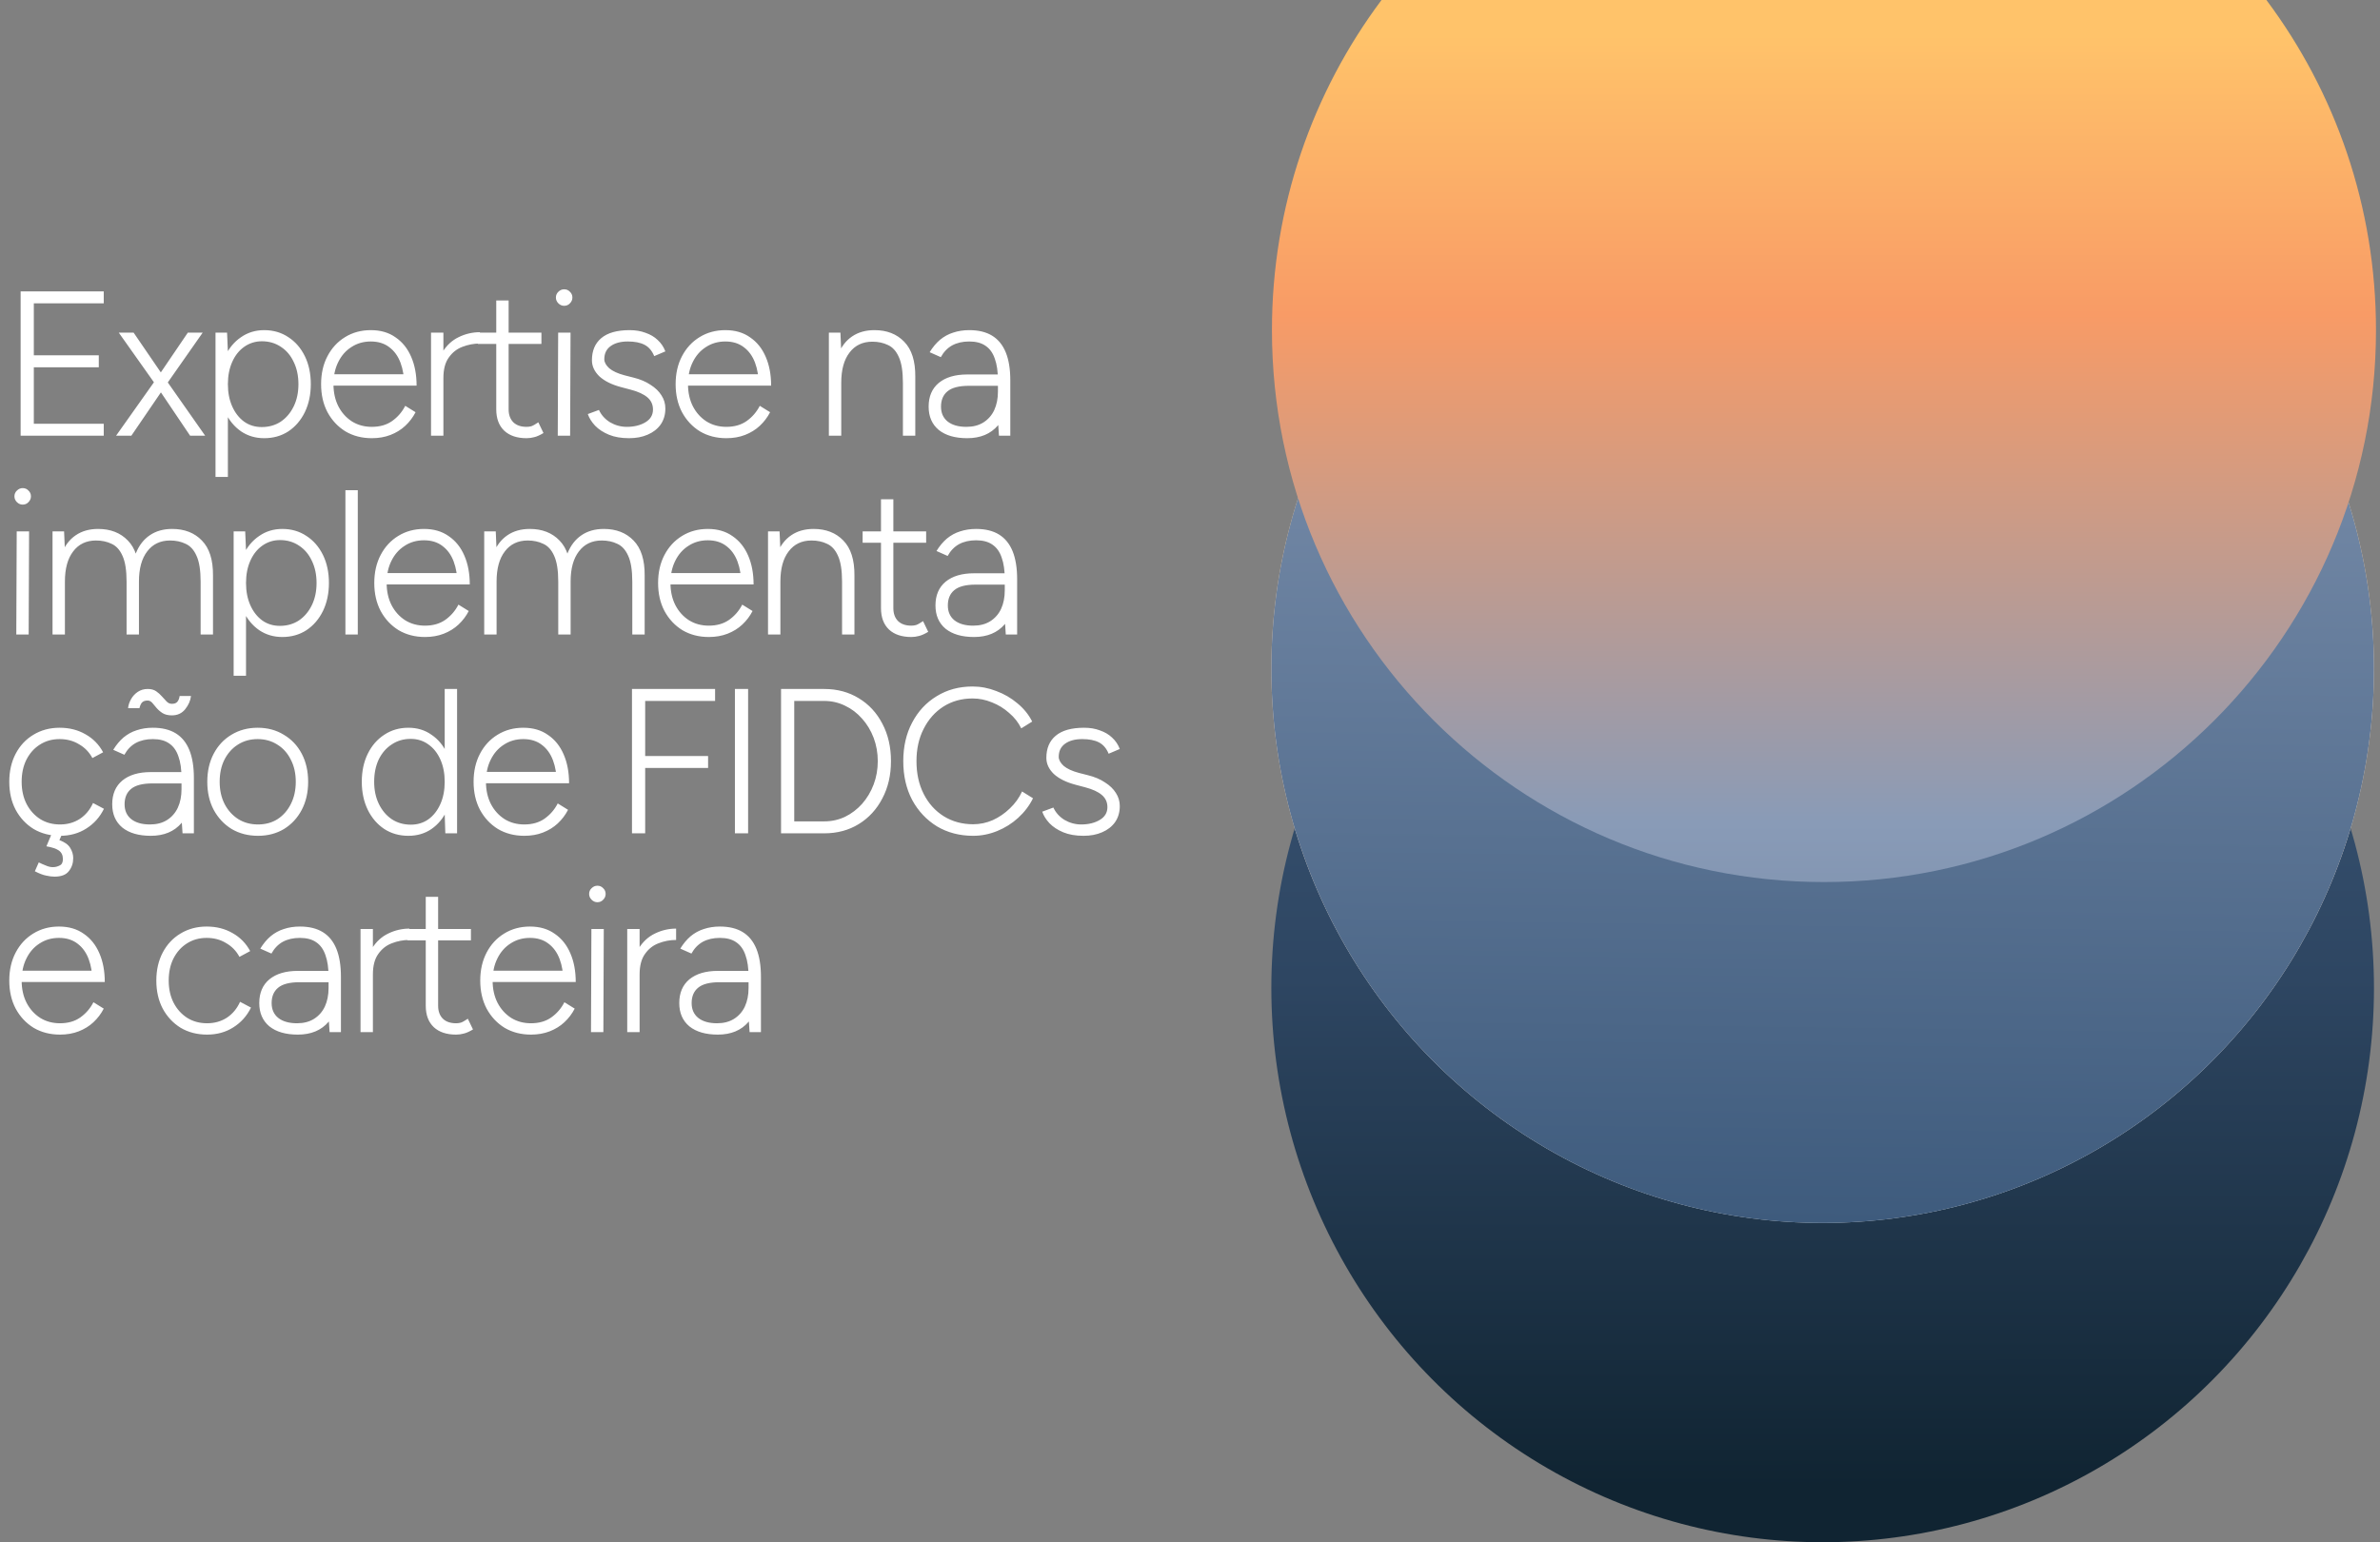
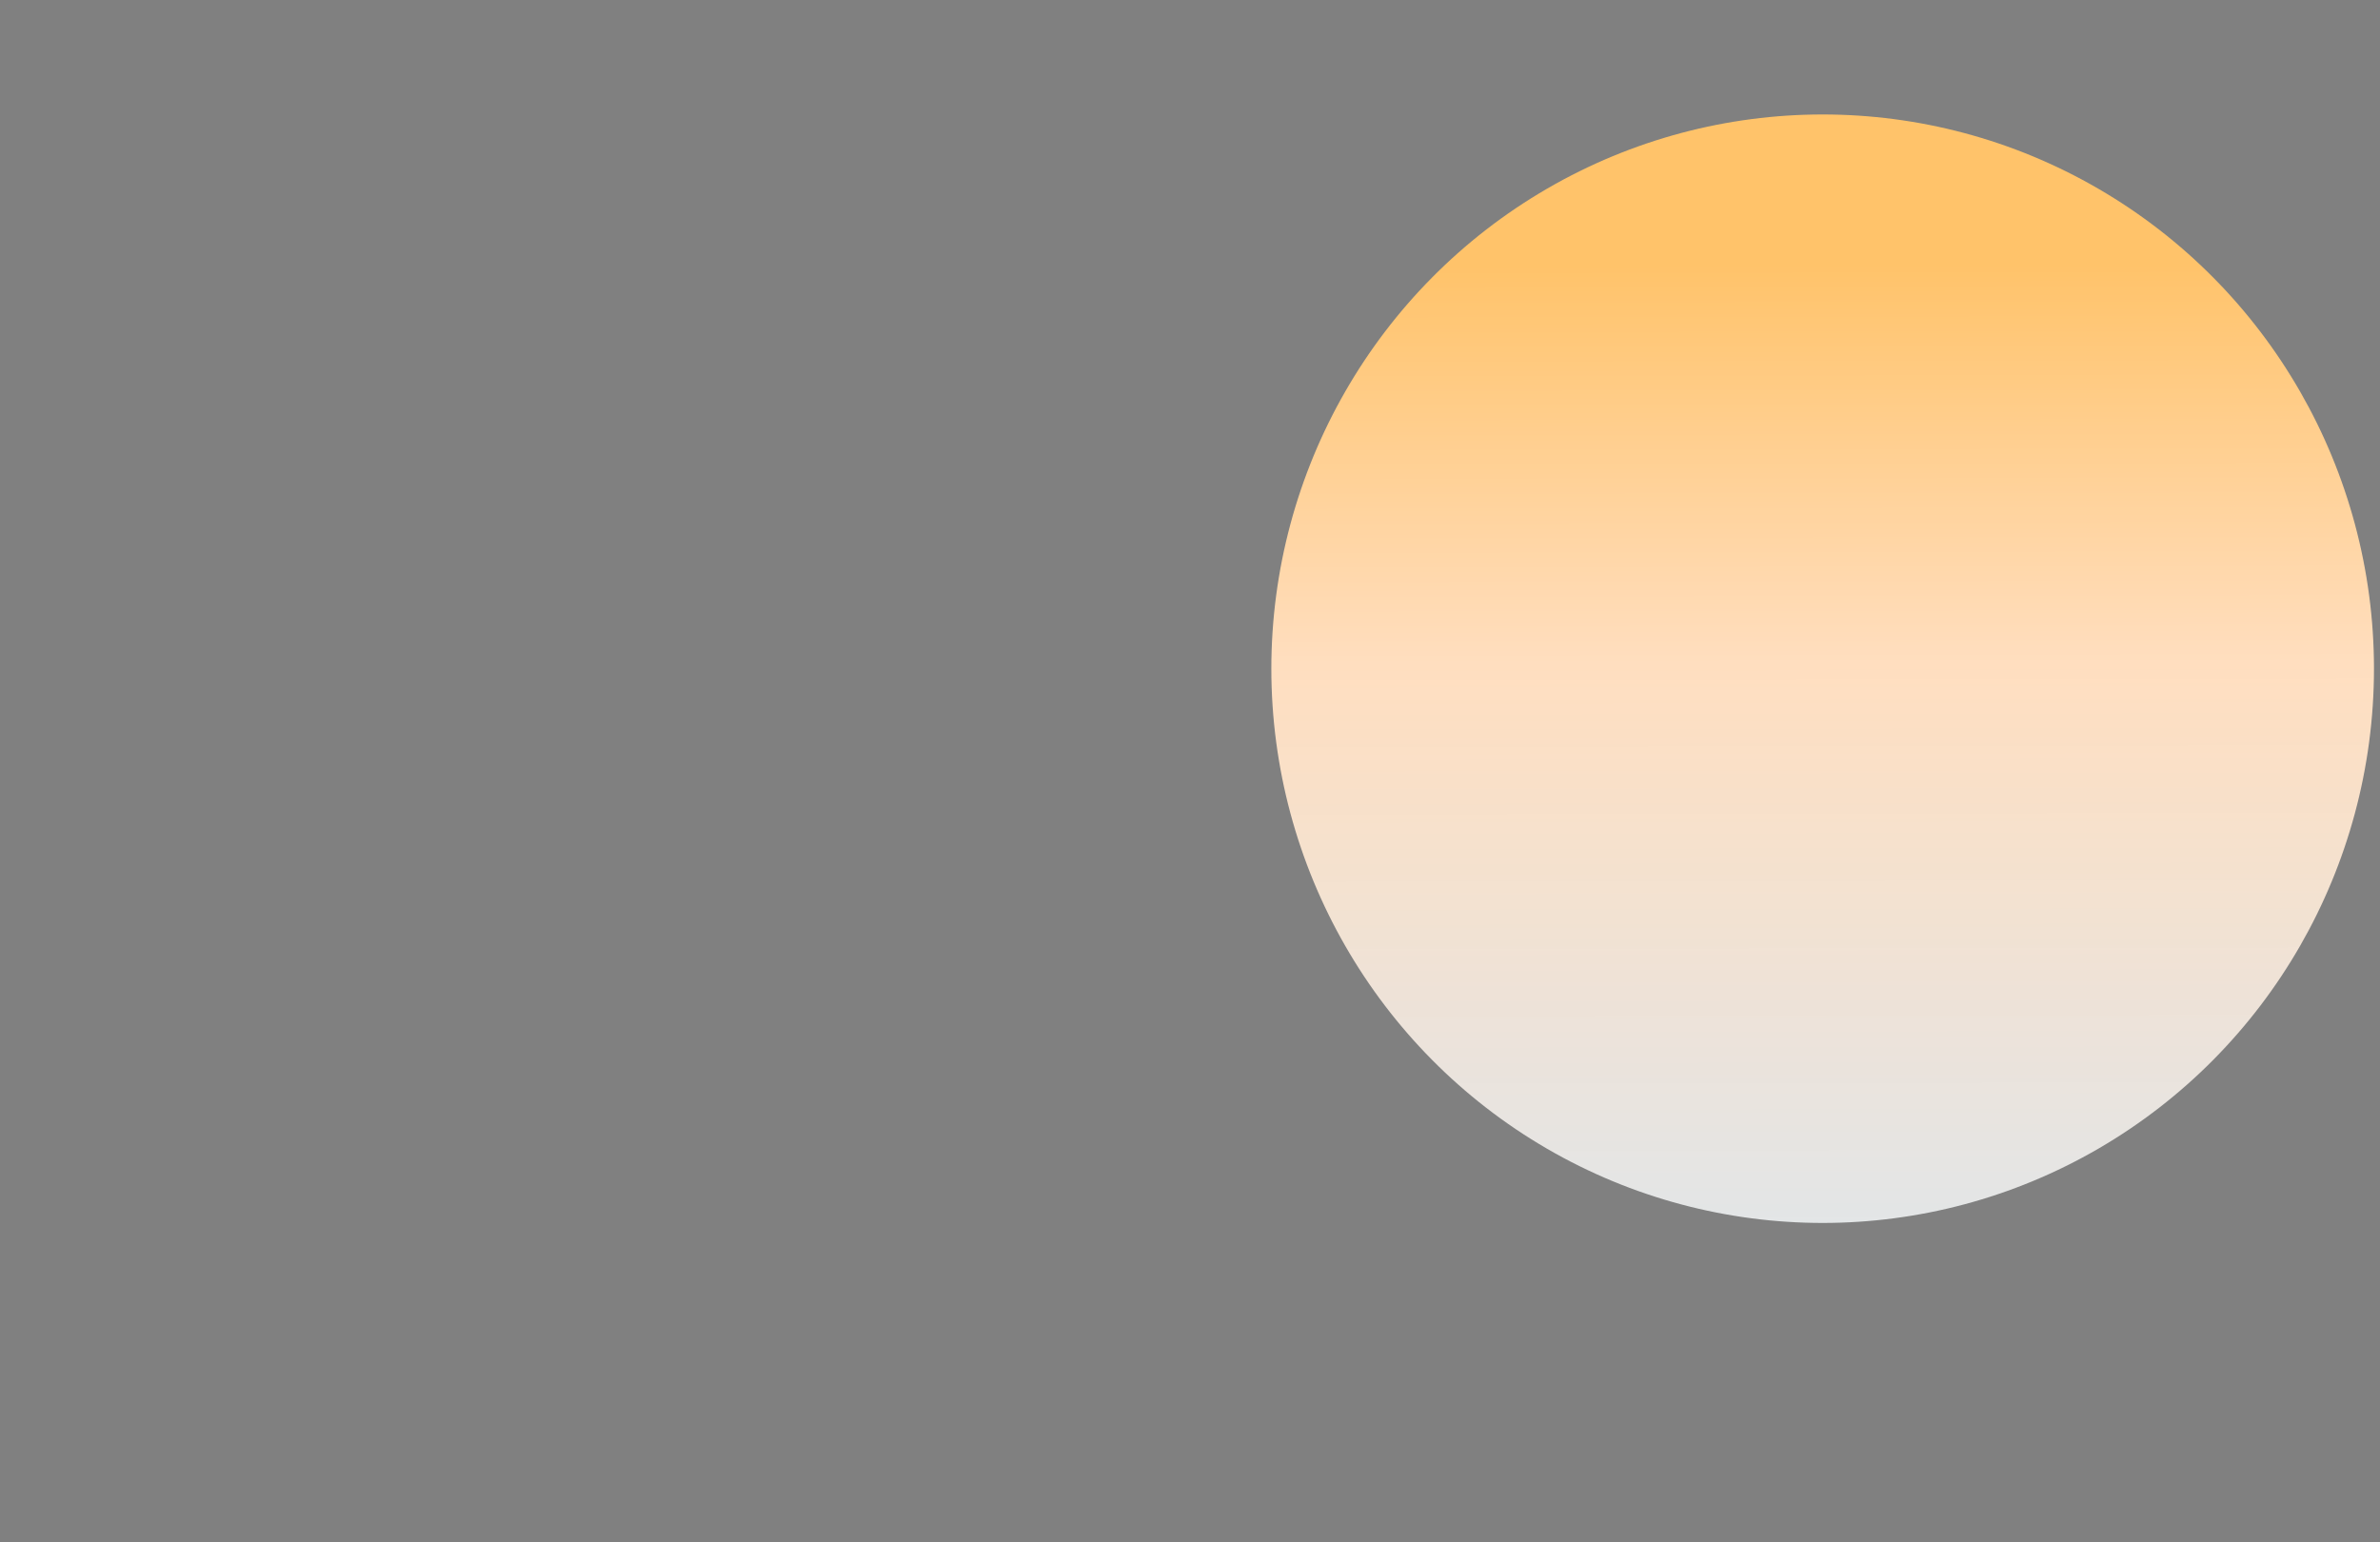
<svg xmlns="http://www.w3.org/2000/svg" width="395" height="256" viewBox="0 0 395 256" fill="none">
  <rect x="0" y="0" width="395" height="256" fill="#808080" stroke="none" />
-   <ellipse cx="302.5" cy="164" rx="91.5" ry="92" transform="rotate(180 302.5 164)" fill="url(#paint0_linear_914_60)" />
  <ellipse cx="302.5" cy="111" rx="91.5" ry="92" transform="rotate(180 302.5 111)" fill="url(#paint1_linear_914_60)" />
-   <ellipse cx="302.5" cy="111" rx="91.5" ry="92" transform="rotate(180 302.5 111)" fill="url(#paint2_linear_914_60)" />
-   <path fill-rule="evenodd" clip-rule="evenodd" d="M229.288 1.44287e-05C217.865 15.283 211.1 34.251 211.1 54.798C211.1 105.397 252.119 146.415 302.717 146.415C353.316 146.415 394.334 105.397 394.334 54.798C394.334 34.251 387.57 15.283 376.146 1.59004e-06L229.288 1.44287e-05Z" fill="url(#paint3_linear_914_60)" />
-   <path d="M3.423 72.326L3.423 48.365H5.614L5.614 72.326L3.423 72.326ZM5.614 72.326L5.614 70.341L17.218 70.341L17.218 72.326L5.614 72.326ZM5.614 60.962L5.614 58.976L16.396 58.976L16.396 60.962L5.614 60.962ZM5.614 50.35L5.614 48.365L17.218 48.365L17.218 50.35L5.614 50.35ZM19.264 72.326L26.247 62.468L31.176 55.211H33.641L27.24 64.35L21.797 72.326L19.264 72.326ZM31.553 72.326L26.179 64.35L19.709 55.211H22.174L27.137 62.468L34.052 72.326H31.553ZM35.768 79.172L35.768 55.211H37.685L37.822 58.36L37.822 79.172H35.768ZM43.847 72.737C42.409 72.737 41.131 72.36 40.013 71.607C38.895 70.831 38.016 69.77 37.377 68.424C36.761 67.055 36.453 65.503 36.453 63.769C36.453 62.011 36.761 60.459 37.377 59.113C38.016 57.767 38.895 56.717 40.013 55.964C41.131 55.188 42.409 54.8 43.847 54.8C45.353 54.8 46.688 55.188 47.852 55.964C49.016 56.717 49.928 57.767 50.59 59.113C51.252 60.459 51.583 62.011 51.583 63.769C51.583 65.503 51.252 67.055 50.59 68.424C49.928 69.77 49.016 70.831 47.852 71.607C46.688 72.36 45.353 72.737 43.847 72.737ZM43.436 70.888C44.623 70.888 45.672 70.592 46.585 69.999C47.498 69.382 48.217 68.538 48.742 67.465C49.267 66.393 49.529 65.161 49.529 63.769C49.529 62.377 49.267 61.144 48.742 60.072C48.24 58.999 47.532 58.166 46.62 57.573C45.707 56.957 44.657 56.648 43.47 56.648C42.375 56.648 41.394 56.957 40.526 57.573C39.682 58.166 39.02 58.999 38.541 60.072C38.062 61.144 37.822 62.377 37.822 63.769C37.822 65.161 38.062 66.393 38.541 67.465C39.02 68.538 39.682 69.382 40.526 69.999C41.371 70.592 42.341 70.888 43.436 70.888ZM61.712 72.737C60.069 72.737 58.609 72.36 57.331 71.607C56.076 70.831 55.083 69.77 54.353 68.424C53.645 67.078 53.291 65.526 53.291 63.769C53.291 62.011 53.645 60.459 54.353 59.113C55.06 57.767 56.03 56.717 57.262 55.964C58.517 55.188 59.944 54.8 61.541 54.8C63.161 54.8 64.531 55.199 65.649 55.998C66.79 56.774 67.657 57.858 68.25 59.25C68.844 60.619 69.14 62.205 69.14 64.008H67.087C67.087 62.57 66.881 61.304 66.47 60.209C66.059 59.113 65.443 58.257 64.622 57.641C63.8 57.002 62.773 56.683 61.541 56.683C60.332 56.683 59.259 56.991 58.323 57.607C57.388 58.2 56.657 59.033 56.133 60.106C55.608 61.156 55.345 62.377 55.345 63.769C55.345 65.161 55.619 66.393 56.167 67.465C56.715 68.515 57.468 69.348 58.426 69.964C59.385 70.558 60.48 70.854 61.712 70.854C63.036 70.854 64.154 70.535 65.067 69.896C66.002 69.234 66.733 68.39 67.258 67.363L68.969 68.424C68.536 69.268 67.965 70.021 67.258 70.683C66.573 71.322 65.763 71.824 64.827 72.189C63.892 72.554 62.853 72.737 61.712 72.737ZM54.695 64.008L54.695 62.125L67.668 62.125V64.008L54.695 64.008ZM72.391 62.947C72.391 61.099 72.733 59.604 73.418 58.463C74.126 57.322 75.027 56.489 76.122 55.964C77.24 55.416 78.416 55.142 79.648 55.142L79.648 57.025C78.644 57.025 77.674 57.208 76.738 57.573C75.826 57.915 75.073 58.508 74.479 59.353C73.886 60.174 73.589 61.304 73.589 62.742L72.391 62.947ZM71.535 72.326L71.535 55.211L73.589 55.211L73.589 72.326H71.535ZM87.393 72.737C85.819 72.737 84.586 72.326 83.696 71.505C82.806 70.66 82.361 69.474 82.361 67.945L82.361 49.871H84.415L84.415 67.945C84.415 68.858 84.678 69.576 85.203 70.101C85.727 70.603 86.458 70.854 87.393 70.854C87.667 70.854 87.93 70.82 88.181 70.752C88.454 70.66 88.842 70.444 89.344 70.101L90.2 71.881C89.584 72.246 89.071 72.475 88.66 72.566C88.249 72.68 87.827 72.737 87.393 72.737ZM79.315 57.093L79.315 55.211L89.858 55.211L89.858 57.093L79.315 57.093ZM92.568 72.326L92.636 55.211L94.69 55.211L94.621 72.326L92.568 72.326ZM93.629 50.761C93.264 50.761 92.944 50.624 92.67 50.35C92.397 50.076 92.26 49.757 92.26 49.392C92.26 49.004 92.397 48.684 92.67 48.433C92.944 48.159 93.264 48.022 93.629 48.022C94.017 48.022 94.336 48.159 94.587 48.433C94.861 48.684 94.998 49.004 94.998 49.392C94.998 49.757 94.861 50.076 94.587 50.35C94.336 50.624 94.017 50.761 93.629 50.761ZM104.402 72.737C103.101 72.737 101.983 72.543 101.048 72.155C100.112 71.767 99.347 71.265 98.754 70.649C98.184 70.033 97.784 69.394 97.556 68.732L99.404 68.047C99.792 68.892 100.409 69.576 101.253 70.101C102.12 70.603 103.044 70.854 104.026 70.854C105.235 70.854 106.262 70.603 107.106 70.101C107.951 69.599 108.373 68.892 108.373 67.979C108.373 67.157 108.065 66.484 107.449 65.959C106.833 65.434 105.92 65.012 104.71 64.693L103.033 64.248C101.504 63.837 100.317 63.244 99.473 62.468C98.651 61.669 98.241 60.779 98.241 59.798C98.241 58.223 98.754 57.002 99.781 56.135C100.831 55.245 102.405 54.8 104.505 54.8C105.486 54.8 106.365 54.948 107.141 55.245C107.939 55.519 108.613 55.918 109.16 56.443C109.731 56.968 110.153 57.596 110.427 58.326L108.578 59.113C108.213 58.223 107.677 57.596 106.969 57.23C106.262 56.865 105.338 56.683 104.197 56.683C102.987 56.683 102.029 56.945 101.321 57.47C100.637 57.972 100.294 58.691 100.294 59.627C100.294 60.129 100.568 60.631 101.116 61.133C101.687 61.612 102.531 62 103.649 62.297L105.121 62.673C106.239 62.947 107.186 63.346 107.962 63.871C108.761 64.373 109.366 64.955 109.776 65.617C110.21 66.279 110.427 67.009 110.427 67.808C110.427 68.835 110.164 69.725 109.639 70.478C109.115 71.208 108.396 71.767 107.483 72.155C106.593 72.543 105.566 72.737 104.402 72.737ZM120.553 72.737C118.91 72.737 117.449 72.36 116.171 71.607C114.916 70.831 113.924 69.77 113.193 68.424C112.486 67.078 112.132 65.526 112.132 63.769C112.132 62.011 112.486 60.459 113.193 59.113C113.901 57.767 114.871 56.717 116.103 55.964C117.358 55.188 118.784 54.8 120.382 54.8C122.002 54.8 123.371 55.199 124.489 55.998C125.63 56.774 126.498 57.858 127.091 59.25C127.684 60.619 127.981 62.205 127.981 64.008L125.927 64.008C125.927 62.57 125.722 61.304 125.311 60.209C124.9 59.113 124.284 58.257 123.462 57.641C122.641 57.002 121.614 56.683 120.382 56.683C119.172 56.683 118.1 56.991 117.164 57.607C116.228 58.2 115.498 59.033 114.973 60.106C114.448 61.156 114.186 62.377 114.186 63.769C114.186 65.161 114.46 66.393 115.007 67.465C115.555 68.515 116.308 69.348 117.267 69.964C118.225 70.558 119.321 70.854 120.553 70.854C121.876 70.854 122.995 70.535 123.907 69.896C124.843 69.234 125.573 68.39 126.098 67.363L127.81 68.424C127.376 69.268 126.806 70.021 126.098 70.683C125.414 71.322 124.603 71.824 123.668 72.189C122.732 72.554 121.694 72.737 120.553 72.737ZM113.536 64.008V62.125L126.509 62.125V64.008L113.536 64.008ZM137.564 72.326L137.564 55.211L139.481 55.211L139.618 58.36L139.618 72.326L137.564 72.326ZM149.853 72.326L149.853 63.563L151.907 62.536L151.907 72.326H149.853ZM149.853 63.563C149.853 61.669 149.625 60.231 149.169 59.25C148.735 58.269 148.13 57.607 147.354 57.265C146.601 56.9 145.746 56.717 144.787 56.717C143.167 56.717 141.9 57.322 140.987 58.531C140.075 59.718 139.618 61.384 139.618 63.529H138.352C138.352 61.703 138.603 60.14 139.105 58.839C139.63 57.538 140.394 56.546 141.398 55.861C142.425 55.154 143.669 54.8 145.129 54.8C147.183 54.8 148.826 55.439 150.059 56.717C151.314 57.995 151.93 59.935 151.907 62.536L149.853 63.563ZM165.795 72.326L165.624 69.759L165.624 63.152C165.624 61.692 165.452 60.494 165.11 59.558C164.791 58.6 164.277 57.881 163.57 57.402C162.885 56.922 161.984 56.683 160.866 56.683C159.77 56.683 158.823 56.9 158.024 57.333C157.249 57.767 156.621 58.417 156.142 59.284L154.293 58.463C154.795 57.641 155.366 56.957 156.005 56.409C156.667 55.861 157.397 55.462 158.196 55.211C159.017 54.937 159.907 54.8 160.866 54.8C162.395 54.8 163.661 55.108 164.665 55.724C165.669 56.34 166.422 57.265 166.924 58.497C167.426 59.729 167.677 61.281 167.677 63.152L167.677 72.326H165.795ZM160.523 72.737C158.515 72.737 156.94 72.281 155.799 71.368C154.681 70.432 154.122 69.143 154.122 67.5C154.122 65.811 154.681 64.499 155.799 63.563C156.94 62.627 158.515 62.16 160.523 62.16L165.658 62.16V64.042H160.797C159.154 64.042 157.967 64.35 157.237 64.967C156.53 65.56 156.176 66.404 156.176 67.5C156.176 68.549 156.541 69.371 157.271 69.964C158.024 70.558 159.063 70.854 160.386 70.854C161.482 70.854 162.417 70.615 163.193 70.135C163.992 69.633 164.597 68.949 165.007 68.082C165.418 67.192 165.624 66.165 165.624 65.001H167.472C167.472 67.329 166.856 69.2 165.624 70.615C164.414 72.029 162.714 72.737 160.523 72.737ZM2.704 105.326L2.773 88.211H4.827L4.758 105.326H2.704ZM3.765 83.761C3.4 83.761 3.081 83.624 2.807 83.35C2.533 83.076 2.396 82.757 2.396 82.392C2.396 82.004 2.533 81.684 2.807 81.433C3.081 81.159 3.4 81.022 3.765 81.022C4.153 81.022 4.473 81.159 4.724 81.433C4.998 81.684 5.135 82.004 5.135 82.392C5.135 82.757 4.998 83.076 4.724 83.35C4.473 83.624 4.153 83.761 3.765 83.761ZM8.719 105.326L8.719 88.211L10.636 88.211L10.773 91.36L10.773 105.326L8.719 105.326ZM21.008 105.326L21.008 96.563L23.062 95.536L23.062 105.326L21.008 105.326ZM33.297 105.326L33.297 96.563L35.351 95.536L35.351 105.326H33.297ZM21.008 96.563C21.008 94.669 20.78 93.231 20.324 92.25C19.89 91.269 19.285 90.607 18.509 90.265C17.756 89.9 16.901 89.717 15.942 89.717C14.322 89.717 13.055 90.322 12.143 91.531C11.23 92.718 10.773 94.384 10.773 96.529L9.507 96.529C9.507 94.703 9.758 93.14 10.26 91.839C10.785 90.538 11.549 89.546 12.553 88.861C13.58 88.154 14.824 87.8 16.284 87.8C18.338 87.8 19.981 88.439 21.214 89.717C22.469 90.995 23.085 92.935 23.062 95.536L21.008 96.563ZM33.297 96.563C33.297 94.669 33.069 93.231 32.612 92.25C32.179 91.269 31.574 90.607 30.798 90.265C30.045 89.9 29.189 89.717 28.231 89.717C26.611 89.717 25.344 90.322 24.431 91.531C23.518 92.718 23.062 94.384 23.062 96.529L21.796 96.529C21.796 94.703 22.047 93.14 22.549 91.839C23.073 90.538 23.838 89.546 24.842 88.861C25.869 88.154 27.113 87.8 28.573 87.8C30.627 87.8 32.27 88.439 33.502 89.717C34.758 90.995 35.374 92.935 35.351 95.536L33.297 96.563ZM38.777 112.172L38.777 88.211L40.694 88.211L40.831 91.36L40.831 112.172H38.777ZM46.855 105.737C45.418 105.737 44.14 105.36 43.022 104.607C41.903 103.831 41.025 102.77 40.386 101.424C39.77 100.055 39.462 98.503 39.462 96.769C39.462 95.011 39.77 93.46 40.386 92.113C41.025 90.767 41.903 89.717 43.022 88.964C44.14 88.188 45.418 87.8 46.855 87.8C48.361 87.8 49.697 88.188 50.86 88.964C52.024 89.717 52.937 90.767 53.599 92.113C54.261 93.46 54.592 95.011 54.592 96.769C54.592 98.503 54.261 100.055 53.599 101.424C52.937 102.77 52.024 103.831 50.86 104.607C49.697 105.36 48.361 105.737 46.855 105.737ZM46.445 103.888C47.631 103.888 48.681 103.592 49.594 102.998C50.507 102.382 51.225 101.538 51.75 100.465C52.275 99.393 52.538 98.161 52.538 96.769C52.538 95.376 52.275 94.144 51.75 93.072C51.248 91.999 50.541 91.166 49.628 90.573C48.715 89.957 47.666 89.648 46.479 89.648C45.383 89.648 44.402 89.957 43.535 90.573C42.691 91.166 42.029 91.999 41.55 93.072C41.07 94.144 40.831 95.376 40.831 96.769C40.831 98.161 41.07 99.393 41.55 100.465C42.029 101.538 42.691 102.382 43.535 102.998C44.379 103.592 45.349 103.888 46.445 103.888ZM57.327 105.326L57.327 81.365H59.381L59.381 105.326H57.327ZM70.539 105.737C68.896 105.737 67.435 105.36 66.157 104.607C64.902 103.831 63.909 102.77 63.179 101.424C62.472 100.077 62.118 98.526 62.118 96.769C62.118 95.011 62.472 93.46 63.179 92.113C63.886 90.767 64.856 89.717 66.089 88.964C67.344 88.188 68.77 87.8 70.368 87.8C71.988 87.8 73.357 88.199 74.475 88.998C75.616 89.774 76.483 90.858 77.077 92.25C77.67 93.619 77.967 95.205 77.967 97.008L75.913 97.008C75.913 95.57 75.707 94.304 75.297 93.209C74.886 92.113 74.27 91.257 73.448 90.641C72.627 90.002 71.6 89.683 70.368 89.683C69.158 89.683 68.085 89.991 67.15 90.607C66.214 91.2 65.484 92.033 64.959 93.106C64.434 94.156 64.172 95.376 64.172 96.769C64.172 98.161 64.446 99.393 64.993 100.465C65.541 101.515 66.294 102.348 67.252 102.964C68.211 103.558 69.306 103.854 70.539 103.854C71.862 103.854 72.981 103.535 73.893 102.896C74.829 102.234 75.559 101.39 76.084 100.363L77.796 101.424C77.362 102.268 76.791 103.021 76.084 103.683C75.399 104.322 74.589 104.824 73.654 105.189C72.718 105.554 71.68 105.737 70.539 105.737ZM63.521 97.008L63.521 95.125L76.495 95.125V97.008L63.521 97.008ZM80.362 105.326L80.362 88.211H82.279L82.416 91.36L82.416 105.326H80.362ZM92.651 105.326L92.651 96.563L94.704 95.536L94.704 105.326L92.651 105.326ZM104.939 105.326L104.939 96.563L106.993 95.536L106.993 105.326L104.939 105.326ZM92.651 96.563C92.651 94.669 92.422 93.231 91.966 92.25C91.532 91.269 90.928 90.607 90.152 90.265C89.399 89.9 88.543 89.717 87.585 89.717C85.964 89.717 84.698 90.322 83.785 91.531C82.872 92.718 82.416 94.384 82.416 96.529H81.149C81.149 94.703 81.4 93.14 81.902 91.839C82.427 90.538 83.192 89.546 84.196 88.861C85.222 88.154 86.466 87.8 87.927 87.8C89.981 87.8 91.624 88.439 92.856 89.717C94.111 90.995 94.727 92.935 94.704 95.536L92.651 96.563ZM104.939 96.563C104.939 94.669 104.711 93.231 104.255 92.25C103.821 91.269 103.216 90.607 102.441 90.265C101.687 89.9 100.832 89.717 99.873 89.717C98.253 89.717 96.987 90.322 96.074 91.531C95.161 92.718 94.704 94.384 94.704 96.529H93.438C93.438 94.703 93.689 93.14 94.191 91.839C94.716 90.538 95.48 89.546 96.484 88.861C97.511 88.154 98.755 87.8 100.216 87.8C102.269 87.8 103.912 88.439 105.145 89.717C106.4 90.995 107.016 92.935 106.993 95.536L104.939 96.563ZM117.642 105.737C115.999 105.737 114.538 105.36 113.26 104.607C112.005 103.831 111.013 102.77 110.282 101.424C109.575 100.077 109.221 98.526 109.221 96.769C109.221 95.011 109.575 93.46 110.282 92.113C110.99 90.767 111.96 89.717 113.192 88.964C114.447 88.188 115.873 87.8 117.471 87.8C119.091 87.8 120.46 88.199 121.578 88.998C122.719 89.774 123.587 90.858 124.18 92.25C124.773 93.619 125.07 95.205 125.07 97.008H123.016C123.016 95.57 122.811 94.304 122.4 93.209C121.989 92.113 121.373 91.257 120.552 90.641C119.73 90.002 118.703 89.683 117.471 89.683C116.261 89.683 115.189 89.991 114.253 90.607C113.317 91.2 112.587 92.033 112.062 93.106C111.537 94.156 111.275 95.376 111.275 96.769C111.275 98.161 111.549 99.393 112.097 100.465C112.644 101.515 113.397 102.348 114.356 102.964C115.314 103.558 116.41 103.854 117.642 103.854C118.965 103.854 120.084 103.535 120.997 102.896C121.932 102.234 122.662 101.39 123.187 100.363L124.899 101.424C124.465 102.268 123.895 103.021 123.187 103.683C122.503 104.322 121.693 104.824 120.757 105.189C119.821 105.554 118.783 105.737 117.642 105.737ZM110.625 97.008V95.125L123.598 95.125V97.008L110.625 97.008ZM127.465 105.326L127.465 88.211H129.382L129.519 91.36L129.519 105.326H127.465ZM139.754 105.326L139.754 96.563L141.808 95.536L141.808 105.326H139.754ZM139.754 96.563C139.754 94.669 139.526 93.231 139.069 92.25C138.636 91.269 138.031 90.607 137.255 90.265C136.502 89.9 135.646 89.717 134.688 89.717C133.067 89.717 131.801 90.322 130.888 91.531C129.975 92.718 129.519 94.384 129.519 96.529H128.252C128.252 94.703 128.503 93.14 129.005 91.839C129.53 90.538 130.295 89.546 131.299 88.861C132.326 88.154 133.57 87.8 135.03 87.8C137.084 87.8 138.727 88.439 139.959 89.717C141.214 90.995 141.831 92.935 141.808 95.536L139.754 96.563ZM151.245 105.737C149.671 105.737 148.439 105.326 147.549 104.505C146.659 103.66 146.214 102.474 146.214 100.945L146.214 82.871H148.267L148.267 100.945C148.267 101.857 148.53 102.576 149.055 103.101C149.58 103.603 150.31 103.854 151.245 103.854C151.519 103.854 151.782 103.82 152.033 103.752C152.307 103.66 152.695 103.443 153.197 103.101L154.052 104.881C153.436 105.246 152.923 105.475 152.512 105.566C152.101 105.68 151.679 105.737 151.245 105.737ZM143.167 90.094V88.211H153.71V90.094H143.167ZM166.929 105.326L166.758 102.759L166.758 96.152C166.758 94.692 166.586 93.494 166.244 92.558C165.925 91.6 165.411 90.881 164.704 90.402C164.019 89.922 163.118 89.683 161.999 89.683C160.904 89.683 159.957 89.9 159.158 90.333C158.382 90.767 157.755 91.417 157.276 92.284L155.427 91.463C155.929 90.641 156.5 89.957 157.139 89.409C157.801 88.861 158.531 88.462 159.329 88.211C160.151 87.937 161.041 87.8 161.999 87.8C163.528 87.8 164.795 88.108 165.799 88.724C166.803 89.341 167.556 90.265 168.058 91.497C168.56 92.729 168.811 94.281 168.811 96.152L168.811 105.326H166.929ZM161.657 105.737C159.649 105.737 158.074 105.281 156.933 104.368C155.815 103.432 155.256 102.143 155.256 100.5C155.256 98.811 155.815 97.499 156.933 96.563C158.074 95.627 159.649 95.16 161.657 95.16H166.792V97.042H161.931C160.288 97.042 159.101 97.35 158.371 97.967C157.664 98.56 157.31 99.404 157.31 100.5C157.31 101.549 157.675 102.371 158.405 102.964C159.158 103.558 160.197 103.854 161.52 103.854C162.616 103.854 163.551 103.615 164.327 103.135C165.126 102.633 165.731 101.949 166.141 101.082C166.552 100.192 166.758 99.165 166.758 98.001H168.606C168.606 100.328 167.99 102.2 166.758 103.615C165.548 105.03 163.848 105.737 161.657 105.737ZM9.961 138.737C8.318 138.737 6.858 138.36 5.58 137.607C4.324 136.831 3.332 135.77 2.602 134.424C1.894 133.077 1.54 131.526 1.54 129.769C1.54 128.011 1.894 126.46 2.602 125.113C3.309 123.767 4.29 122.717 5.545 121.964C6.823 121.188 8.272 120.8 9.893 120.8C11.513 120.8 12.951 121.165 14.206 121.895C15.461 122.603 16.431 123.596 17.115 124.874L15.335 125.832C14.81 124.851 14.069 124.086 13.11 123.539C12.175 122.968 11.102 122.683 9.893 122.683C8.66 122.683 7.565 122.991 6.607 123.607C5.671 124.2 4.929 125.033 4.382 126.106C3.857 127.156 3.594 128.376 3.594 129.769C3.594 131.161 3.868 132.393 4.416 133.465C4.963 134.515 5.717 135.348 6.675 135.964C7.633 136.558 8.729 136.854 9.961 136.854C11.193 136.854 12.289 136.546 13.247 135.93C14.206 135.291 14.936 134.412 15.438 133.294L17.252 134.253C16.568 135.645 15.586 136.74 14.308 137.539C13.053 138.338 11.604 138.737 9.961 138.737ZM9.037 145.515C8.626 145.515 8.17 145.458 7.668 145.343C7.166 145.252 6.538 145.013 5.785 144.625L6.435 143.153C6.8 143.335 7.188 143.506 7.599 143.666C8.01 143.849 8.398 143.94 8.763 143.94C9.174 143.94 9.55 143.849 9.893 143.666C10.258 143.506 10.44 143.153 10.44 142.605C10.44 141.966 10.212 141.487 9.756 141.167C9.322 140.871 8.638 140.642 7.702 140.483L8.695 138.121L10.235 138.6L9.858 139.456C10.726 139.775 11.319 140.197 11.638 140.722C11.981 141.27 12.152 141.841 12.152 142.434C12.152 143.278 11.912 143.997 11.433 144.59C10.977 145.207 10.178 145.515 9.037 145.515ZM30.296 138.326L30.125 135.759L30.125 129.152C30.125 127.692 29.954 126.494 29.612 125.558C29.292 124.6 28.779 123.881 28.071 123.402C27.387 122.922 26.485 122.683 25.367 122.683C24.272 122.683 23.325 122.9 22.526 123.333C21.75 123.767 21.122 124.417 20.643 125.284L18.795 124.463C19.297 123.641 19.867 122.957 20.506 122.409C21.168 121.861 21.898 121.462 22.697 121.211C23.519 120.937 24.409 120.8 25.367 120.8C26.896 120.8 28.163 121.108 29.167 121.724C30.171 122.34 30.924 123.265 31.426 124.497C31.928 125.729 32.179 127.281 32.179 129.152L32.179 138.326H30.296ZM25.025 138.737C23.017 138.737 21.442 138.281 20.301 137.368C19.183 136.432 18.624 135.143 18.624 133.5C18.624 131.811 19.183 130.499 20.301 129.563C21.442 128.627 23.017 128.16 25.025 128.16H30.159L30.159 130.042H25.299C23.655 130.042 22.469 130.35 21.739 130.967C21.031 131.56 20.677 132.404 20.677 133.5C20.677 134.549 21.043 135.371 21.773 135.964C22.526 136.558 23.564 136.854 24.888 136.854C25.983 136.854 26.919 136.615 27.695 136.135C28.493 135.633 29.098 134.949 29.509 134.082C29.92 133.192 30.125 132.165 30.125 131.001H31.974C31.974 133.328 31.357 135.2 30.125 136.615C28.916 138.03 27.215 138.737 25.025 138.737ZM28.516 118.746C27.9 118.746 27.387 118.621 26.976 118.37C26.588 118.119 26.257 117.833 25.983 117.514C25.732 117.194 25.493 116.909 25.264 116.658C25.036 116.407 24.785 116.282 24.511 116.282C24.101 116.282 23.792 116.384 23.587 116.59C23.404 116.772 23.256 117.092 23.142 117.548H21.259C21.305 117.046 21.465 116.555 21.739 116.076C22.012 115.574 22.389 115.163 22.868 114.844C23.347 114.524 23.895 114.365 24.511 114.365C25.082 114.365 25.55 114.49 25.915 114.741C26.28 114.992 26.599 115.278 26.873 115.597C27.147 115.917 27.41 116.202 27.66 116.453C27.912 116.704 28.197 116.829 28.516 116.829C28.927 116.829 29.224 116.727 29.406 116.521C29.612 116.293 29.749 115.962 29.817 115.529H31.7C31.608 116.304 31.289 117.035 30.741 117.719C30.194 118.404 29.452 118.746 28.516 118.746ZM42.824 138.737C41.181 138.737 39.72 138.36 38.442 137.607C37.187 136.831 36.194 135.77 35.464 134.424C34.757 133.077 34.403 131.526 34.403 129.769C34.403 128.011 34.757 126.46 35.464 125.113C36.172 123.767 37.153 122.717 38.408 121.964C39.686 121.188 41.135 120.8 42.755 120.8C44.398 120.8 45.848 121.188 47.103 121.964C48.381 122.717 49.373 123.767 50.081 125.113C50.788 126.46 51.142 128.011 51.142 129.769C51.142 131.526 50.788 133.077 50.081 134.424C49.373 135.77 48.392 136.831 47.137 137.607C45.882 138.36 44.444 138.737 42.824 138.737ZM42.824 136.854C44.056 136.854 45.14 136.558 46.076 135.964C47.011 135.348 47.742 134.515 48.267 133.465C48.814 132.393 49.088 131.161 49.088 129.769C49.088 128.376 48.814 127.156 48.267 126.106C47.742 125.033 47 124.2 46.042 123.607C45.083 122.991 43.988 122.683 42.755 122.683C41.523 122.683 40.428 122.991 39.469 123.607C38.534 124.2 37.792 125.033 37.244 126.106C36.719 127.156 36.457 128.376 36.457 129.769C36.457 131.161 36.731 132.393 37.279 133.465C37.826 134.515 38.579 135.348 39.538 135.964C40.496 136.558 41.592 136.854 42.824 136.854ZM73.909 138.326L73.806 135.143L73.806 114.365H75.86L75.86 138.326H73.909ZM67.781 138.737C66.275 138.737 64.94 138.36 63.776 137.607C62.613 136.831 61.7 135.77 61.038 134.424C60.376 133.055 60.045 131.503 60.045 129.769C60.045 128.011 60.376 126.46 61.038 125.113C61.7 123.767 62.613 122.717 63.776 121.964C64.94 121.188 66.275 120.8 67.781 120.8C69.242 120.8 70.52 121.188 71.615 121.964C72.734 122.717 73.601 123.767 74.217 125.113C74.856 126.46 75.175 128.011 75.175 129.769C75.175 131.503 74.856 133.055 74.217 134.424C73.601 135.77 72.734 136.831 71.615 137.607C70.52 138.36 69.242 138.737 67.781 138.737ZM68.192 136.888C69.288 136.888 70.257 136.592 71.102 135.998C71.946 135.382 72.608 134.538 73.087 133.465C73.567 132.393 73.806 131.161 73.806 129.769C73.806 128.376 73.567 127.144 73.087 126.072C72.608 124.999 71.946 124.166 71.102 123.573C70.257 122.957 69.276 122.649 68.158 122.649C66.971 122.649 65.922 122.957 65.009 123.573C64.096 124.166 63.377 124.999 62.852 126.072C62.35 127.144 62.099 128.376 62.099 129.769C62.099 131.161 62.362 132.393 62.886 133.465C63.411 134.538 64.13 135.382 65.043 135.998C65.956 136.592 67.006 136.888 68.192 136.888ZM87.02 138.737C85.377 138.737 83.917 138.36 82.639 137.607C81.383 136.831 80.391 135.77 79.661 134.424C78.953 133.077 78.6 131.526 78.6 129.769C78.6 128.011 78.953 126.46 79.661 125.113C80.368 123.767 81.338 122.717 82.57 121.964C83.825 121.188 85.252 120.8 86.849 120.8C88.469 120.8 89.838 121.199 90.957 121.998C92.098 122.774 92.965 123.858 93.558 125.25C94.152 126.619 94.448 128.205 94.448 130.008H92.394C92.394 128.57 92.189 127.304 91.778 126.209C91.368 125.113 90.751 124.257 89.93 123.641C89.108 123.002 88.081 122.683 86.849 122.683C85.64 122.683 84.567 122.991 83.631 123.607C82.696 124.2 81.966 125.033 81.441 126.106C80.916 127.156 80.653 128.376 80.653 129.769C80.653 131.161 80.927 132.393 81.475 133.465C82.022 134.515 82.776 135.348 83.734 135.964C84.692 136.558 85.788 136.854 87.02 136.854C88.344 136.854 89.462 136.535 90.375 135.896C91.31 135.234 92.041 134.39 92.566 133.363L94.277 134.424C93.844 135.268 93.273 136.021 92.566 136.683C91.881 137.322 91.071 137.824 90.135 138.189C89.2 138.554 88.161 138.737 87.02 138.737ZM80.003 130.008V128.125L92.976 128.125V130.008L80.003 130.008ZM104.888 138.326L104.888 114.365H107.078L107.078 138.326H104.888ZM107.078 127.475V125.49L117.519 125.49V127.475L107.078 127.475ZM107.078 116.35L107.078 114.365L118.682 114.365L118.682 116.35L107.078 116.35ZM121.971 138.326L121.971 114.365H124.162L124.162 138.326H121.971ZM136.781 138.326V136.341C138.014 136.341 139.166 136.09 140.239 135.588C141.311 135.063 142.258 134.344 143.08 133.431C143.901 132.496 144.54 131.423 144.997 130.214C145.453 129.004 145.681 127.715 145.681 126.345C145.681 124.976 145.453 123.687 144.997 122.477C144.54 121.268 143.901 120.207 143.08 119.294C142.258 118.358 141.311 117.639 140.239 117.137C139.166 116.613 138.014 116.35 136.781 116.35V114.365C138.949 114.365 140.866 114.878 142.532 115.905C144.198 116.909 145.499 118.313 146.434 120.115C147.393 121.918 147.872 123.995 147.872 126.345C147.872 128.673 147.393 130.738 146.434 132.541C145.499 134.344 144.198 135.759 142.532 136.786C140.866 137.813 138.949 138.326 136.781 138.326ZM131.818 138.326V136.341H136.781V138.326H131.818ZM129.627 138.326L129.627 114.365H131.818L131.818 138.326H129.627ZM131.818 116.35V114.365L136.781 114.365V116.35L131.818 116.35ZM161.517 138.737C159.258 138.737 157.25 138.212 155.492 137.162C153.758 136.09 152.389 134.629 151.385 132.781C150.403 130.91 149.913 128.764 149.913 126.345C149.913 123.926 150.403 121.793 151.385 119.944C152.366 118.073 153.724 116.613 155.458 115.563C157.193 114.49 159.178 113.954 161.414 113.954C162.761 113.954 164.073 114.205 165.351 114.707C166.652 115.186 167.827 115.871 168.877 116.761C169.926 117.628 170.737 118.632 171.307 119.773L169.493 120.903C169.014 119.921 168.34 119.066 167.473 118.335C166.629 117.582 165.682 117 164.632 116.59C163.582 116.156 162.51 115.939 161.414 115.939C159.612 115.939 158.003 116.384 156.588 117.274C155.196 118.164 154.1 119.397 153.302 120.971C152.503 122.523 152.104 124.314 152.104 126.345C152.104 128.399 152.503 130.214 153.302 131.788C154.1 133.363 155.207 134.595 156.622 135.485C158.06 136.375 159.691 136.82 161.517 136.82C162.635 136.82 163.719 136.592 164.769 136.135C165.819 135.656 166.766 135.006 167.61 134.184C168.477 133.363 169.15 132.427 169.63 131.377L171.444 132.507C170.851 133.716 170.029 134.8 168.979 135.759C167.952 136.695 166.789 137.425 165.488 137.95C164.187 138.475 162.863 138.737 161.517 138.737ZM179.822 138.737C178.521 138.737 177.403 138.543 176.467 138.155C175.532 137.767 174.767 137.265 174.174 136.649C173.603 136.033 173.204 135.394 172.976 134.732L174.824 134.047C175.212 134.892 175.828 135.576 176.673 136.101C177.54 136.603 178.464 136.854 179.445 136.854C180.655 136.854 181.682 136.603 182.526 136.101C183.37 135.599 183.793 134.892 183.793 133.979C183.793 133.157 183.485 132.484 182.868 131.959C182.252 131.434 181.339 131.012 180.13 130.693L178.453 130.248C176.924 129.837 175.737 129.244 174.893 128.468C174.071 127.669 173.66 126.779 173.66 125.798C173.66 124.223 174.174 123.002 175.201 122.135C176.25 121.245 177.825 120.8 179.925 120.8C180.906 120.8 181.784 120.948 182.56 121.245C183.359 121.519 184.032 121.918 184.58 122.443C185.15 122.968 185.573 123.596 185.846 124.326L183.998 125.113C183.633 124.223 183.097 123.596 182.389 123.23C181.682 122.865 180.758 122.683 179.617 122.683C178.407 122.683 177.449 122.945 176.741 123.47C176.057 123.972 175.714 124.691 175.714 125.627C175.714 126.129 175.988 126.631 176.536 127.133C177.106 127.612 177.951 128 179.069 128.297L180.541 128.673C181.659 128.947 182.606 129.346 183.382 129.871C184.181 130.373 184.785 130.955 185.196 131.617C185.63 132.279 185.846 133.009 185.846 133.808C185.846 134.835 185.584 135.725 185.059 136.478C184.534 137.208 183.815 137.767 182.903 138.155C182.013 138.543 180.986 138.737 179.822 138.737ZM9.961 171.737C8.318 171.737 6.858 171.36 5.58 170.607C4.324 169.831 3.332 168.77 2.602 167.424C1.894 166.077 1.54 164.526 1.54 162.769C1.54 161.011 1.894 159.46 2.602 158.113C3.309 156.767 4.279 155.717 5.511 154.964C6.766 154.188 8.193 153.8 9.79 153.8C11.41 153.8 12.779 154.199 13.898 154.998C15.039 155.774 15.906 156.858 16.499 158.25C17.093 159.619 17.389 161.205 17.389 163.008H15.335C15.335 161.57 15.13 160.304 14.719 159.209C14.308 158.113 13.692 157.257 12.871 156.641C12.049 156.002 11.022 155.683 9.79 155.683C8.58 155.683 7.508 155.991 6.572 156.607C5.637 157.2 4.906 158.033 4.382 159.106C3.857 160.156 3.594 161.376 3.594 162.769C3.594 164.161 3.868 165.393 4.416 166.465C4.963 167.515 5.717 168.348 6.675 168.964C7.633 169.558 8.729 169.854 9.961 169.854C11.285 169.854 12.403 169.535 13.316 168.896C14.251 168.234 14.982 167.39 15.507 166.363L17.218 167.424C16.784 168.268 16.214 169.021 15.507 169.683C14.822 170.322 14.012 170.824 13.076 171.189C12.14 171.554 11.102 171.737 9.961 171.737ZM2.944 163.008L2.944 161.125L15.917 161.125L15.917 163.008L2.944 163.008ZM34.367 171.737C32.723 171.737 31.263 171.36 29.985 170.607C28.73 169.831 27.737 168.77 27.007 167.424C26.299 166.077 25.946 164.526 25.946 162.769C25.946 161.011 26.299 159.46 27.007 158.113C27.714 156.767 28.696 155.717 29.951 154.964C31.229 154.188 32.678 153.8 34.298 153.8C35.918 153.8 37.356 154.165 38.611 154.895C39.866 155.603 40.836 156.596 41.521 157.874L39.741 158.832C39.216 157.851 38.474 157.086 37.516 156.539C36.58 155.968 35.508 155.683 34.298 155.683C33.066 155.683 31.97 155.991 31.012 156.607C30.076 157.2 29.335 158.033 28.787 159.106C28.262 160.156 28 161.376 28 162.769C28 164.161 28.273 165.393 28.821 166.465C29.369 167.515 30.122 168.348 31.08 168.964C32.039 169.558 33.134 169.854 34.367 169.854C35.599 169.854 36.694 169.546 37.653 168.93C38.611 168.291 39.341 167.412 39.843 166.294L41.658 167.253C40.973 168.645 39.992 169.74 38.714 170.539C37.459 171.338 36.01 171.737 34.367 171.737ZM54.702 171.326L54.531 168.759L54.531 162.152C54.531 160.692 54.359 159.494 54.017 158.558C53.697 157.6 53.184 156.881 52.477 156.402C51.792 155.922 50.891 155.683 49.772 155.683C48.677 155.683 47.73 155.9 46.931 156.333C46.155 156.767 45.528 157.417 45.049 158.284L43.2 157.463C43.702 156.641 44.273 155.957 44.912 155.409C45.574 154.861 46.304 154.462 47.102 154.211C47.924 153.937 48.814 153.8 49.772 153.8C51.301 153.8 52.568 154.108 53.572 154.724C54.576 155.34 55.329 156.265 55.831 157.497C56.333 158.729 56.584 160.281 56.584 162.152L56.584 171.326H54.702ZM49.43 171.737C47.422 171.737 45.847 171.281 44.706 170.368C43.588 169.432 43.029 168.143 43.029 166.5C43.029 164.811 43.588 163.499 44.706 162.563C45.847 161.627 47.422 161.16 49.43 161.16L54.565 161.16L54.565 163.042L49.704 163.042C48.061 163.042 46.874 163.35 46.144 163.967C45.437 164.56 45.083 165.404 45.083 166.5C45.083 167.549 45.448 168.371 46.178 168.964C46.931 169.558 47.97 169.854 49.293 169.854C50.389 169.854 51.324 169.615 52.1 169.135C52.899 168.633 53.504 167.949 53.914 167.082C54.325 166.192 54.531 165.165 54.531 164.001H56.379C56.379 166.328 55.763 168.2 54.531 169.615C53.321 171.03 51.621 171.737 49.43 171.737ZM60.691 161.947C60.691 160.099 61.033 158.604 61.718 157.463C62.426 156.322 63.327 155.489 64.422 154.964C65.54 154.416 66.716 154.142 67.948 154.142V156.025C66.944 156.025 65.974 156.208 65.038 156.573C64.126 156.915 63.373 157.508 62.779 158.353C62.186 159.174 61.889 160.304 61.889 161.742L60.691 161.947ZM59.835 171.326L59.835 154.211H61.889L61.889 171.326H59.835ZM75.693 171.737C74.119 171.737 72.886 171.326 71.996 170.505C71.106 169.66 70.661 168.474 70.661 166.945L70.661 148.871H72.715L72.715 166.945C72.715 167.857 72.978 168.576 73.503 169.101C74.027 169.603 74.758 169.854 75.693 169.854C75.967 169.854 76.23 169.82 76.481 169.752C76.754 169.66 77.142 169.443 77.644 169.101L78.5 170.881C77.884 171.246 77.371 171.475 76.96 171.566C76.549 171.68 76.127 171.737 75.693 171.737ZM67.615 156.094V154.211H78.158V156.094H67.615ZM88.125 171.737C86.482 171.737 85.021 171.36 83.743 170.607C82.488 169.831 81.495 168.77 80.765 167.424C80.058 166.077 79.704 164.526 79.704 162.769C79.704 161.011 80.058 159.46 80.765 158.113C81.472 156.767 82.442 155.717 83.675 154.964C84.93 154.188 86.356 153.8 87.954 153.8C89.574 153.8 90.943 154.199 92.061 154.998C93.202 155.774 94.069 156.858 94.663 158.25C95.256 159.619 95.553 161.205 95.553 163.008H93.499C93.499 161.57 93.293 160.304 92.883 159.209C92.472 158.113 91.856 157.257 91.034 156.641C90.213 156.002 89.186 155.683 87.954 155.683C86.744 155.683 85.671 155.991 84.736 156.607C83.8 157.2 83.07 158.033 82.545 159.106C82.02 160.156 81.758 161.376 81.758 162.769C81.758 164.161 82.032 165.393 82.579 166.465C83.127 167.515 83.88 168.348 84.838 168.964C85.797 169.558 86.892 169.854 88.125 169.854C89.448 169.854 90.566 169.535 91.479 168.896C92.415 168.234 93.145 167.39 93.67 166.363L95.382 167.424C94.948 168.268 94.377 169.021 93.67 169.683C92.985 170.322 92.175 170.824 91.24 171.189C90.304 171.554 89.266 171.737 88.125 171.737ZM81.107 163.008V161.125L94.081 161.125V163.008L81.107 163.008ZM98.085 171.326L98.153 154.211H100.207L100.139 171.326H98.085ZM99.146 149.761C98.781 149.761 98.461 149.624 98.187 149.35C97.914 149.076 97.777 148.757 97.777 148.392C97.777 148.004 97.914 147.684 98.187 147.433C98.461 147.159 98.781 147.022 99.146 147.022C99.534 147.022 99.853 147.159 100.104 147.433C100.378 147.684 100.515 148.004 100.515 148.392C100.515 148.757 100.378 149.076 100.104 149.35C99.853 149.624 99.534 149.761 99.146 149.761ZM104.956 161.947C104.956 160.099 105.298 158.604 105.983 157.463C106.69 156.322 107.591 155.489 108.687 154.964C109.805 154.416 110.98 154.142 112.213 154.142V156.025C111.209 156.025 110.239 156.208 109.303 156.573C108.39 156.915 107.637 157.508 107.044 158.353C106.45 159.174 106.154 160.304 106.154 161.742L104.956 161.947ZM104.1 171.326L104.1 154.211H106.154L106.154 171.326H104.1ZM124.408 171.326L124.237 168.759L124.237 162.152C124.237 160.692 124.066 159.494 123.723 158.558C123.404 157.6 122.89 156.881 122.183 156.402C121.498 155.922 120.597 155.683 119.479 155.683C118.383 155.683 117.436 155.9 116.637 156.333C115.862 156.767 115.234 157.417 114.755 158.284L112.906 157.463C113.408 156.641 113.979 155.957 114.618 155.409C115.28 154.861 116.01 154.462 116.809 154.211C117.63 153.937 118.52 153.8 119.479 153.8C121.008 153.8 122.274 154.108 123.278 154.724C124.282 155.34 125.035 156.265 125.537 157.497C126.039 158.729 126.291 160.281 126.291 162.152L126.291 171.326H124.408ZM119.136 171.737C117.128 171.737 115.553 171.281 114.412 170.368C113.294 169.432 112.735 168.143 112.735 166.5C112.735 164.811 113.294 163.499 114.412 162.563C115.553 161.627 117.128 161.16 119.136 161.16L124.271 161.16V163.042L119.41 163.042C117.767 163.042 116.58 163.35 115.85 163.967C115.143 164.56 114.789 165.404 114.789 166.5C114.789 167.549 115.154 168.371 115.884 168.964C116.637 169.558 117.676 169.854 118.999 169.854C120.095 169.854 121.03 169.615 121.806 169.135C122.605 168.633 123.21 167.949 123.621 167.082C124.031 166.192 124.237 165.165 124.237 164.001H126.085C126.085 166.328 125.469 168.2 124.237 169.615C123.027 171.03 121.327 171.737 119.136 171.737Z" fill="white" />
  <defs>
    <linearGradient id="paint0_linear_914_60" x1="302.468" y1="71.995" x2="302.504" y2="252.339" gradientUnits="userSpaceOnUse">
      <stop offset="0.051" stop-color="#102432" />
      <stop offset="0.519" stop-color="#2E4662" />
      <stop offset="1" stop-color="#3E5B7D" />
    </linearGradient>
    <linearGradient id="paint1_linear_914_60" x1="302.5" y1="-111.866" x2="303.007" y2="179.712" gradientUnits="userSpaceOnUse">
      <stop offset="0.426" stop-color="#E8EDF1" stop-opacity="0.93" />
      <stop offset="0.768" stop-color="#FFDEBF" />
      <stop offset="0.994" stop-color="#FFC36A" />
    </linearGradient>
    <linearGradient id="paint2_linear_914_60" x1="302.589" y1="19.09" x2="297.947" y2="376.751" gradientUnits="userSpaceOnUse">
      <stop stop-color="#3E5B7D" />
      <stop offset="0.503" stop-color="#899BB7" />
      <stop offset="0.81" stop-color="#F89B66" />
      <stop offset="1" stop-color="#FFC36A" />
    </linearGradient>
    <linearGradient id="paint3_linear_914_60" x1="302.676" y1="274.861" x2="302.672" y2="0" gradientUnits="userSpaceOnUse">
      <stop stop-color="#3E5B7D" />
      <stop offset="0.503" stop-color="#899BB7" />
      <stop offset="0.81" stop-color="#F89B66" />
      <stop offset="0.979" stop-color="#FFC36A" />
    </linearGradient>
  </defs>
</svg>